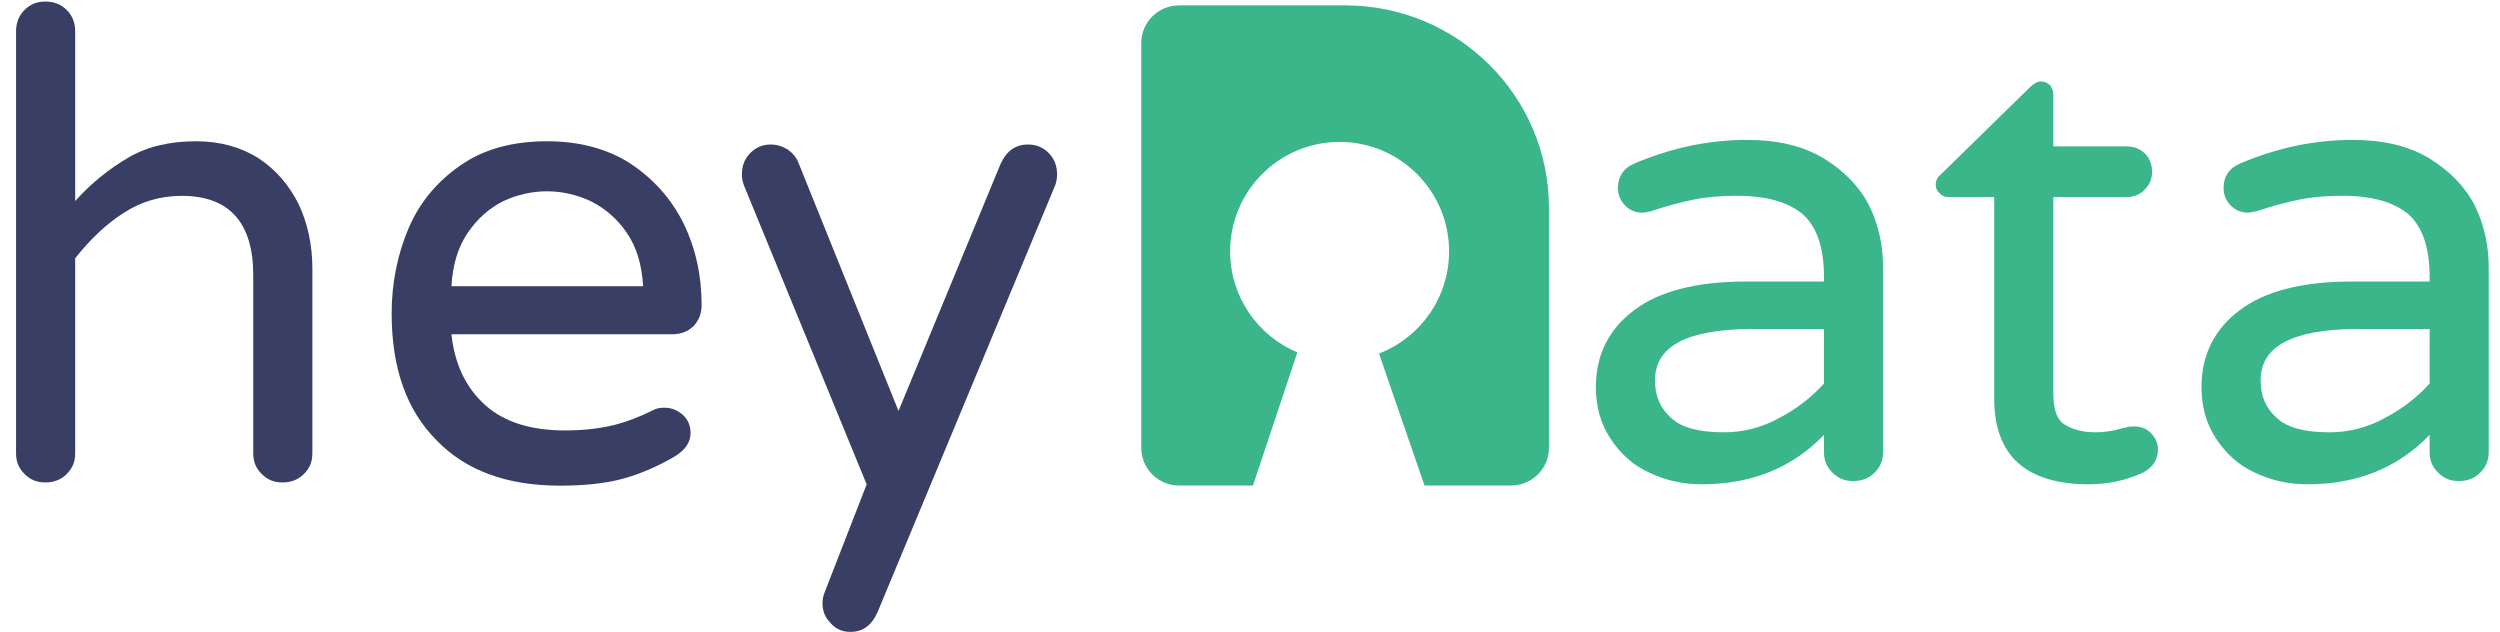
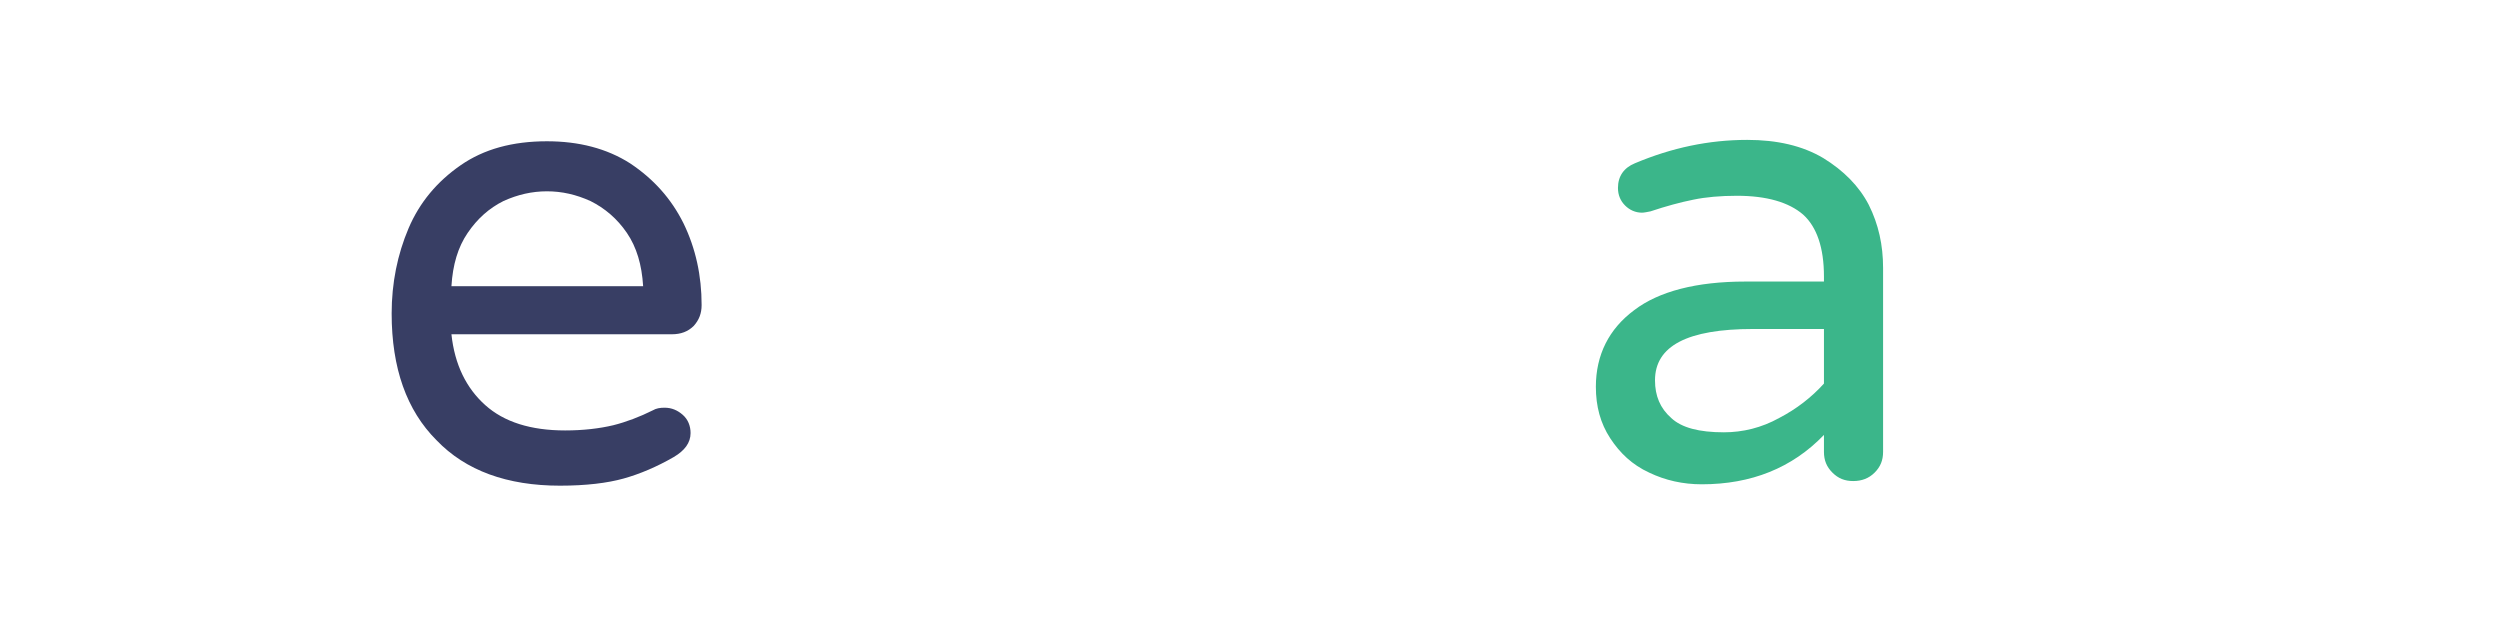
<svg xmlns="http://www.w3.org/2000/svg" width="100%" height="100%" viewBox="0 0 277 70" version="1.1" xml:space="preserve" style="fill-rule:evenodd;clip-rule:evenodd;stroke-linejoin:round;stroke-miterlimit:2;">
  <g transform="matrix(1,0,0,1,15.091,-9.907)">
    <g id="Page-1">
      <g id="Group-4">
        <g id="hey-ata">
          <g transform="matrix(1,0,0,1,-19,63)">
            <g transform="matrix(72,0,0,72,0,0)">
-               <path d="M0.124,0.005C0.111,0.005 0.101,0.001 0.092,-0.008C0.083,-0.017 0.079,-0.027 0.079,-0.04L0.079,-0.689C0.079,-0.702 0.083,-0.713 0.092,-0.722C0.101,-0.731 0.111,-0.735 0.124,-0.735C0.137,-0.735 0.148,-0.731 0.157,-0.722C0.166,-0.713 0.17,-0.702 0.17,-0.689L0.17,-0.428C0.195,-0.456 0.223,-0.478 0.252,-0.495C0.281,-0.512 0.316,-0.52 0.356,-0.52C0.393,-0.52 0.425,-0.511 0.452,-0.494C0.478,-0.477 0.499,-0.453 0.514,-0.423C0.528,-0.393 0.535,-0.36 0.535,-0.324L0.535,-0.04C0.535,-0.027 0.531,-0.017 0.522,-0.008C0.513,0.001 0.502,0.005 0.489,0.005C0.476,0.005 0.466,0.001 0.457,-0.008C0.448,-0.017 0.444,-0.027 0.444,-0.04L0.444,-0.314C0.444,-0.395 0.407,-0.436 0.334,-0.436C0.301,-0.436 0.271,-0.427 0.245,-0.41C0.218,-0.393 0.193,-0.369 0.17,-0.34L0.17,-0.04C0.17,-0.027 0.166,-0.017 0.157,-0.008C0.148,0.001 0.137,0.005 0.124,0.005Z" style="fill:rgb(56,62,100);fill-rule:nonzero;" />
-             </g>
+               </g>
            <g transform="matrix(72,0,0,72,43.848,0)">
              <path d="M0.307,0.01C0.226,0.01 0.162,-0.013 0.117,-0.06C0.071,-0.106 0.048,-0.171 0.048,-0.255C0.048,-0.302 0.057,-0.346 0.074,-0.386C0.091,-0.426 0.118,-0.458 0.154,-0.483C0.19,-0.508 0.234,-0.52 0.287,-0.52C0.336,-0.52 0.379,-0.509 0.415,-0.486C0.451,-0.462 0.478,-0.432 0.497,-0.394C0.516,-0.355 0.525,-0.313 0.525,-0.268C0.525,-0.255 0.521,-0.245 0.513,-0.236C0.504,-0.227 0.493,-0.223 0.479,-0.223L0.14,-0.223C0.145,-0.176 0.163,-0.14 0.192,-0.114C0.221,-0.088 0.262,-0.075 0.315,-0.075C0.343,-0.075 0.368,-0.078 0.389,-0.083C0.409,-0.088 0.43,-0.096 0.45,-0.106C0.455,-0.109 0.461,-0.11 0.468,-0.11C0.479,-0.11 0.488,-0.106 0.496,-0.099C0.504,-0.092 0.508,-0.082 0.508,-0.071C0.508,-0.056 0.499,-0.044 0.482,-0.034C0.456,-0.019 0.43,-0.008 0.405,-0.001C0.38,0.006 0.347,0.01 0.307,0.01ZM0.435,-0.297C0.433,-0.33 0.425,-0.357 0.41,-0.379C0.395,-0.401 0.376,-0.417 0.354,-0.428C0.332,-0.438 0.31,-0.443 0.287,-0.443C0.264,-0.443 0.242,-0.438 0.22,-0.428C0.198,-0.417 0.18,-0.401 0.165,-0.379C0.15,-0.357 0.142,-0.33 0.14,-0.297L0.435,-0.297Z" style="fill:rgb(56,62,100);fill-rule:nonzero;" />
            </g>
            <g transform="matrix(72,0,0,72,84.24,0)">
-               <path d="M0.193,0.235C0.181,0.235 0.171,0.231 0.163,0.222C0.154,0.213 0.15,0.203 0.15,0.191C0.15,0.186 0.151,0.18 0.153,0.175L0.218,0.008L0.03,-0.45C0.027,-0.457 0.026,-0.463 0.026,-0.469C0.026,-0.482 0.03,-0.493 0.039,-0.502C0.048,-0.511 0.058,-0.515 0.071,-0.515C0.08,-0.515 0.089,-0.512 0.097,-0.507C0.104,-0.502 0.11,-0.495 0.113,-0.487L0.267,-0.105L0.424,-0.485C0.433,-0.505 0.447,-0.515 0.466,-0.515C0.479,-0.515 0.489,-0.511 0.498,-0.502C0.507,-0.493 0.511,-0.482 0.511,-0.469C0.511,-0.463 0.51,-0.457 0.508,-0.452L0.235,0.204C0.226,0.225 0.212,0.235 0.193,0.235Z" style="fill:rgb(56,62,100);fill-rule:nonzero;" />
-             </g>
+               </g>
          </g>
          <g transform="matrix(1,0,0,1,158.419,62.847)">
            <g transform="matrix(72,0,0,72,0,0)">
              <path d="M0.209,0.01C0.18,0.01 0.153,0.004 0.128,-0.008C0.102,-0.02 0.083,-0.038 0.068,-0.061C0.053,-0.084 0.046,-0.11 0.046,-0.14C0.046,-0.189 0.066,-0.229 0.105,-0.258C0.143,-0.287 0.201,-0.302 0.276,-0.302L0.397,-0.302L0.397,-0.31C0.397,-0.354 0.386,-0.386 0.365,-0.405C0.343,-0.424 0.309,-0.434 0.263,-0.434C0.238,-0.434 0.215,-0.432 0.196,-0.428C0.176,-0.424 0.154,-0.418 0.13,-0.41C0.125,-0.409 0.12,-0.408 0.117,-0.408C0.107,-0.408 0.098,-0.412 0.091,-0.419C0.084,-0.426 0.08,-0.435 0.08,-0.446C0.08,-0.464 0.089,-0.477 0.106,-0.484C0.163,-0.508 0.22,-0.52 0.279,-0.52C0.325,-0.52 0.364,-0.511 0.396,-0.492C0.427,-0.473 0.451,-0.449 0.466,-0.42C0.481,-0.39 0.488,-0.358 0.488,-0.323L0.488,-0.04C0.488,-0.027 0.484,-0.017 0.475,-0.008C0.466,0.001 0.455,0.005 0.442,0.005C0.429,0.005 0.419,0.001 0.41,-0.008C0.401,-0.017 0.397,-0.027 0.397,-0.04L0.397,-0.066C0.348,-0.015 0.285,0.01 0.209,0.01ZM0.243,-0.07C0.272,-0.07 0.301,-0.077 0.328,-0.092C0.355,-0.106 0.378,-0.124 0.397,-0.145L0.397,-0.229L0.288,-0.229C0.187,-0.229 0.137,-0.203 0.137,-0.15C0.137,-0.126 0.145,-0.107 0.162,-0.092C0.178,-0.077 0.205,-0.07 0.243,-0.07Z" style="fill:rgb(59,182,138);fill-rule:nonzero;" />
            </g>
            <g transform="matrix(72,0,0,72,39.6,0)">
-               <path d="M0.255,0.01C0.158,0.01 0.109,-0.034 0.109,-0.122L0.109,-0.432L0.038,-0.432C0.033,-0.432 0.028,-0.434 0.025,-0.438C0.021,-0.441 0.019,-0.446 0.019,-0.451C0.019,-0.458 0.022,-0.463 0.028,-0.468L0.164,-0.601C0.17,-0.607 0.176,-0.61 0.181,-0.61C0.186,-0.61 0.191,-0.608 0.195,-0.604C0.198,-0.6 0.2,-0.595 0.2,-0.59L0.2,-0.51L0.313,-0.51C0.324,-0.51 0.334,-0.506 0.341,-0.499C0.348,-0.492 0.352,-0.482 0.352,-0.471C0.352,-0.46 0.348,-0.451 0.341,-0.444C0.334,-0.436 0.324,-0.432 0.313,-0.432L0.2,-0.432L0.2,-0.13C0.2,-0.104 0.206,-0.088 0.219,-0.081C0.231,-0.074 0.246,-0.07 0.265,-0.07C0.278,-0.07 0.292,-0.072 0.305,-0.076C0.308,-0.077 0.311,-0.077 0.314,-0.078C0.317,-0.079 0.32,-0.079 0.325,-0.079C0.334,-0.079 0.343,-0.076 0.35,-0.069C0.357,-0.062 0.361,-0.053 0.361,-0.043C0.361,-0.028 0.353,-0.016 0.338,-0.008C0.312,0.004 0.284,0.01 0.255,0.01Z" style="fill:rgb(59,182,138);fill-rule:nonzero;" />
-             </g>
+               </g>
            <g transform="matrix(72,0,0,72,67.104,0)">
-               <path d="M0.209,0.01C0.18,0.01 0.153,0.004 0.128,-0.008C0.102,-0.02 0.083,-0.038 0.068,-0.061C0.053,-0.084 0.046,-0.11 0.046,-0.14C0.046,-0.189 0.066,-0.229 0.105,-0.258C0.143,-0.287 0.201,-0.302 0.276,-0.302L0.397,-0.302L0.397,-0.31C0.397,-0.354 0.386,-0.386 0.365,-0.405C0.343,-0.424 0.309,-0.434 0.263,-0.434C0.238,-0.434 0.215,-0.432 0.196,-0.428C0.176,-0.424 0.154,-0.418 0.13,-0.41C0.125,-0.409 0.12,-0.408 0.117,-0.408C0.107,-0.408 0.098,-0.412 0.091,-0.419C0.084,-0.426 0.08,-0.435 0.08,-0.446C0.08,-0.464 0.089,-0.477 0.106,-0.484C0.163,-0.508 0.22,-0.52 0.279,-0.52C0.325,-0.52 0.364,-0.511 0.396,-0.492C0.427,-0.473 0.451,-0.449 0.466,-0.42C0.481,-0.39 0.488,-0.358 0.488,-0.323L0.488,-0.04C0.488,-0.027 0.484,-0.017 0.475,-0.008C0.466,0.001 0.455,0.005 0.442,0.005C0.429,0.005 0.419,0.001 0.41,-0.008C0.401,-0.017 0.397,-0.027 0.397,-0.04L0.397,-0.066C0.348,-0.015 0.285,0.01 0.209,0.01ZM0.243,-0.07C0.272,-0.07 0.301,-0.077 0.328,-0.092C0.355,-0.106 0.378,-0.124 0.397,-0.145L0.397,-0.229L0.288,-0.229C0.187,-0.229 0.137,-0.203 0.137,-0.15C0.137,-0.126 0.145,-0.107 0.162,-0.092C0.178,-0.077 0.205,-0.07 0.243,-0.07Z" style="fill:rgb(59,182,138);fill-rule:nonzero;" />
-             </g>
+               </g>
          </g>
        </g>
        <g id="Rectangle" transform="matrix(1,0,0,1,-15.091,9.907)">
-           <path d="M138.825,53.796L130.653,53.796C128.332,53.796 126.451,51.927 126.451,49.623L126.451,4.766C126.451,2.462 128.332,0.593 130.653,0.593L149.037,0.593C161.511,0.593 171.623,10.635 171.623,23.022L171.623,49.623C171.623,51.927 169.742,53.796 167.421,53.796L157.836,53.796L152.794,39.173C157.335,37.419 160.558,33.01 160.558,27.854C160.558,21.16 155.123,15.724 148.428,15.724C141.733,15.724 136.298,21.16 136.298,27.854C136.298,32.89 139.373,37.213 143.746,39.046L138.825,53.796Z" style="fill:rgb(59,182,138);" />
-         </g>
+           </g>
      </g>
    </g>
  </g>
</svg>